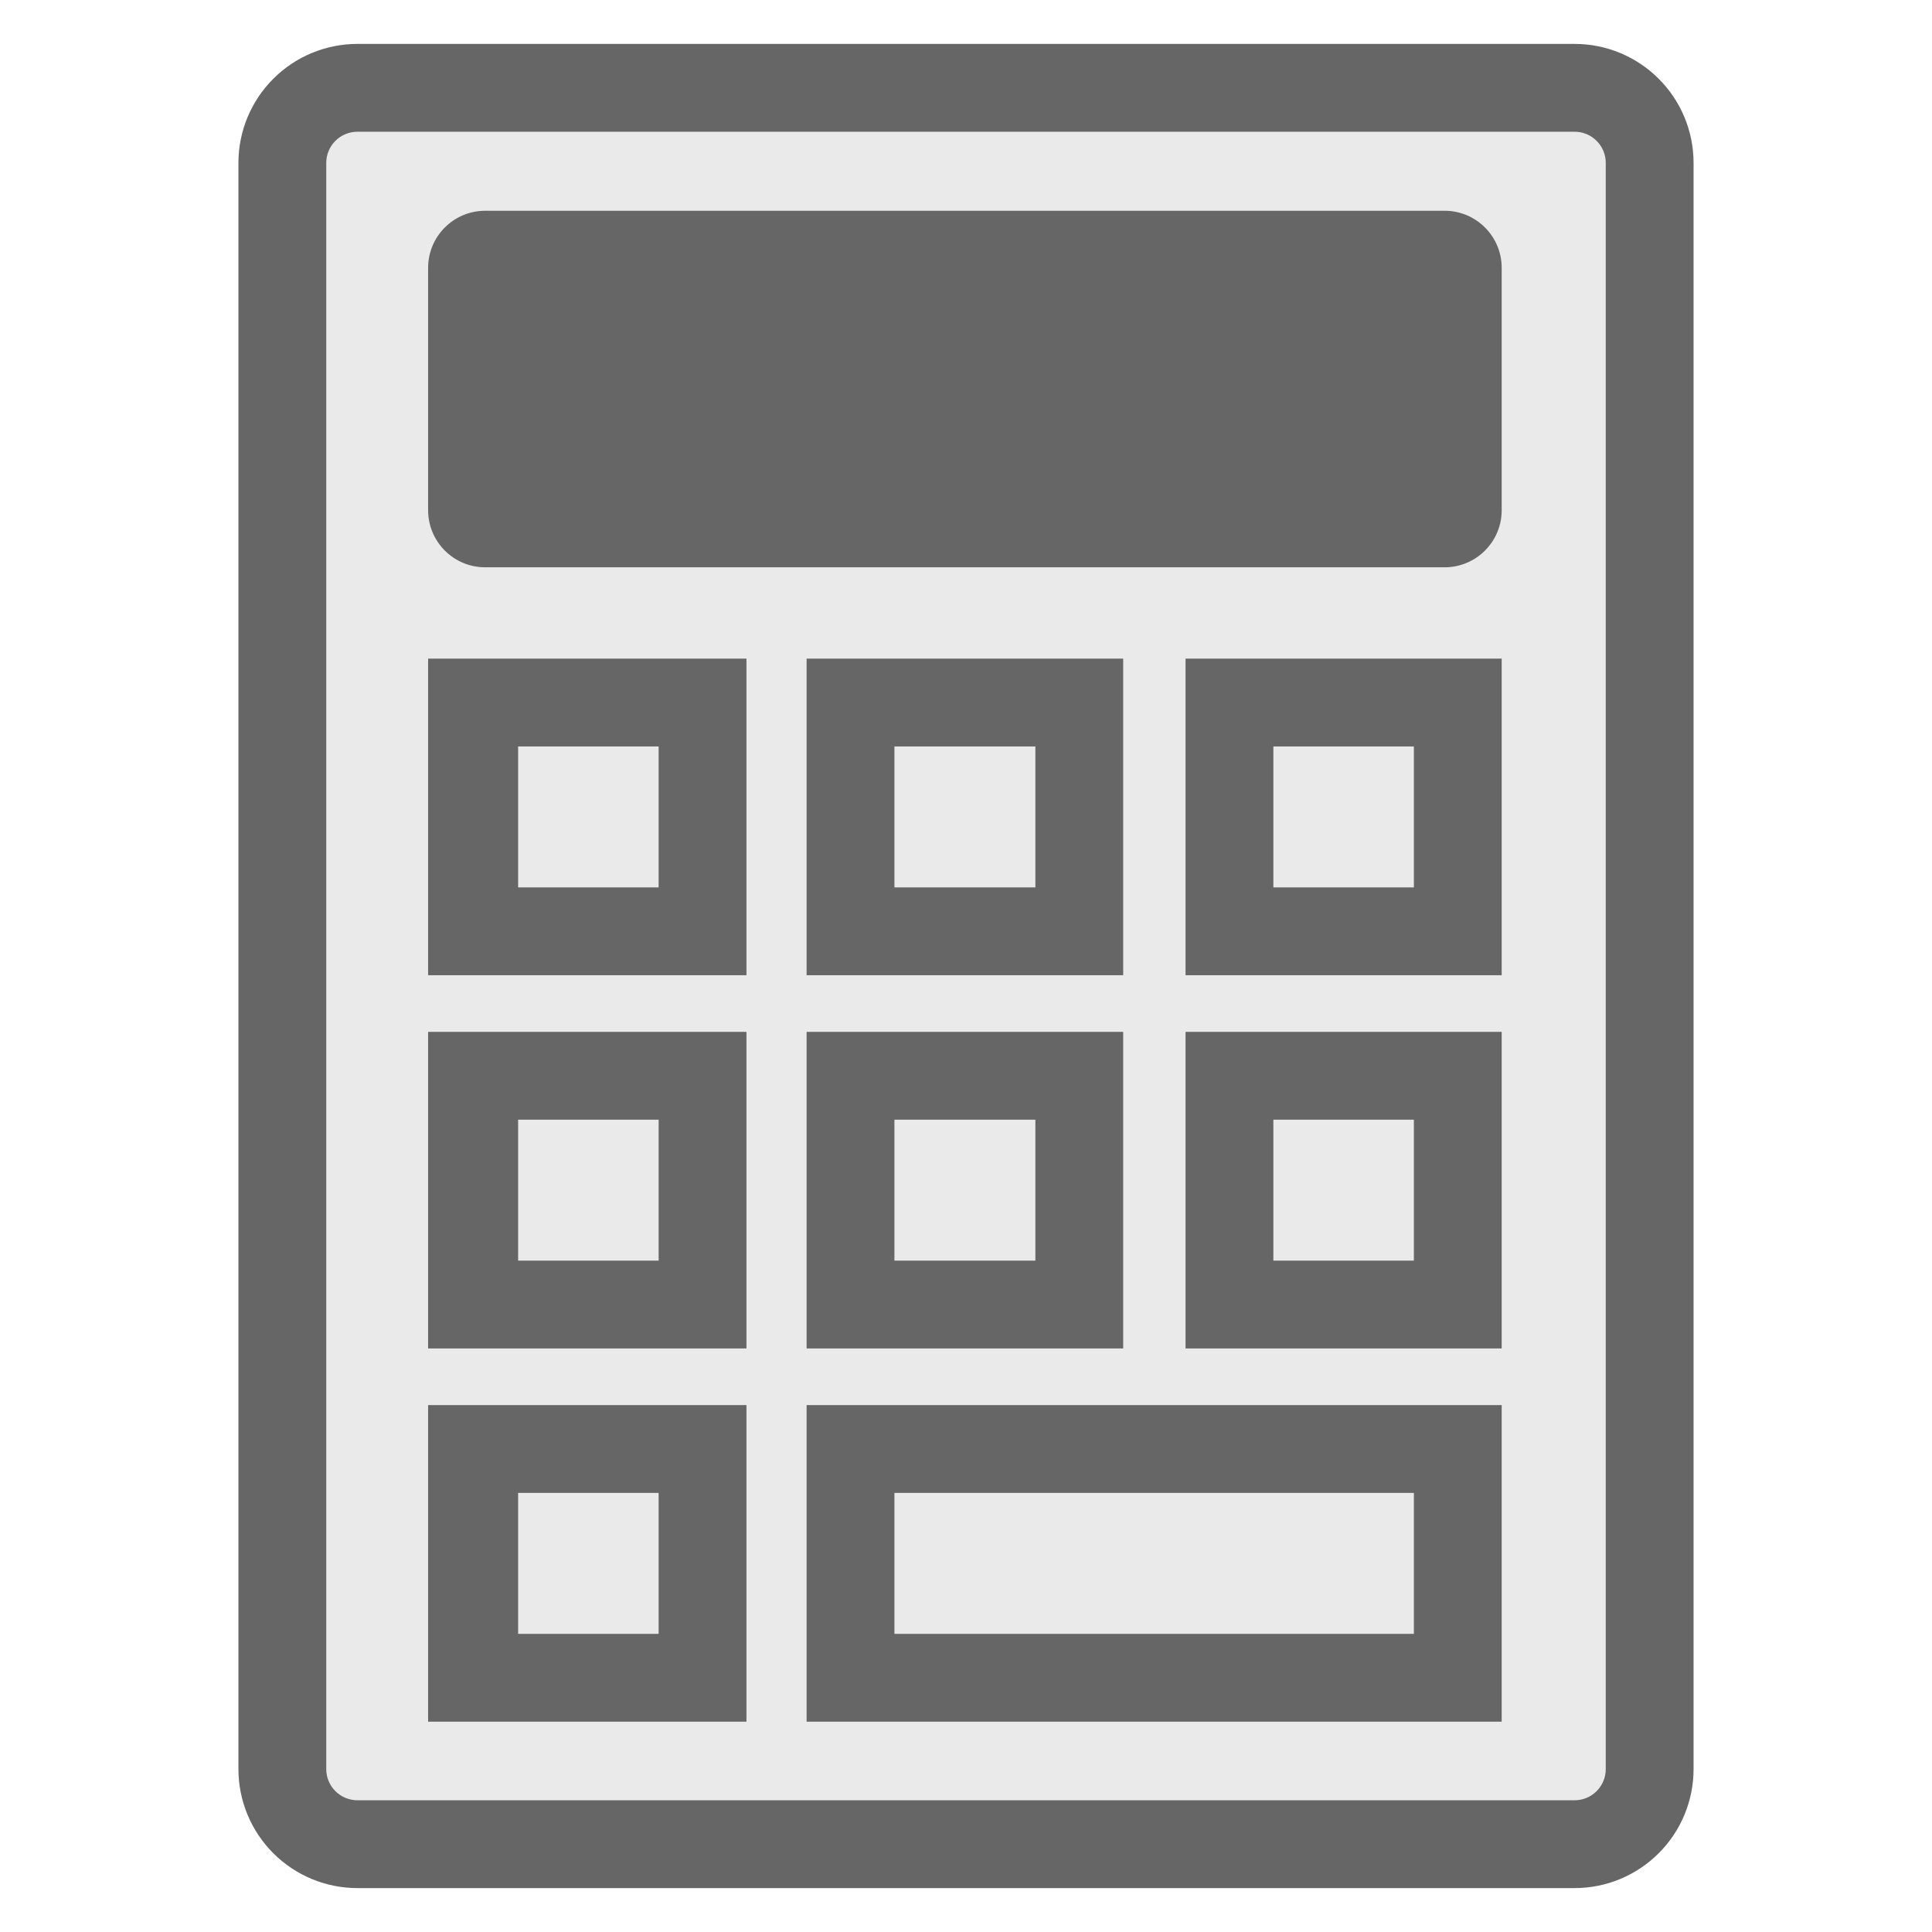
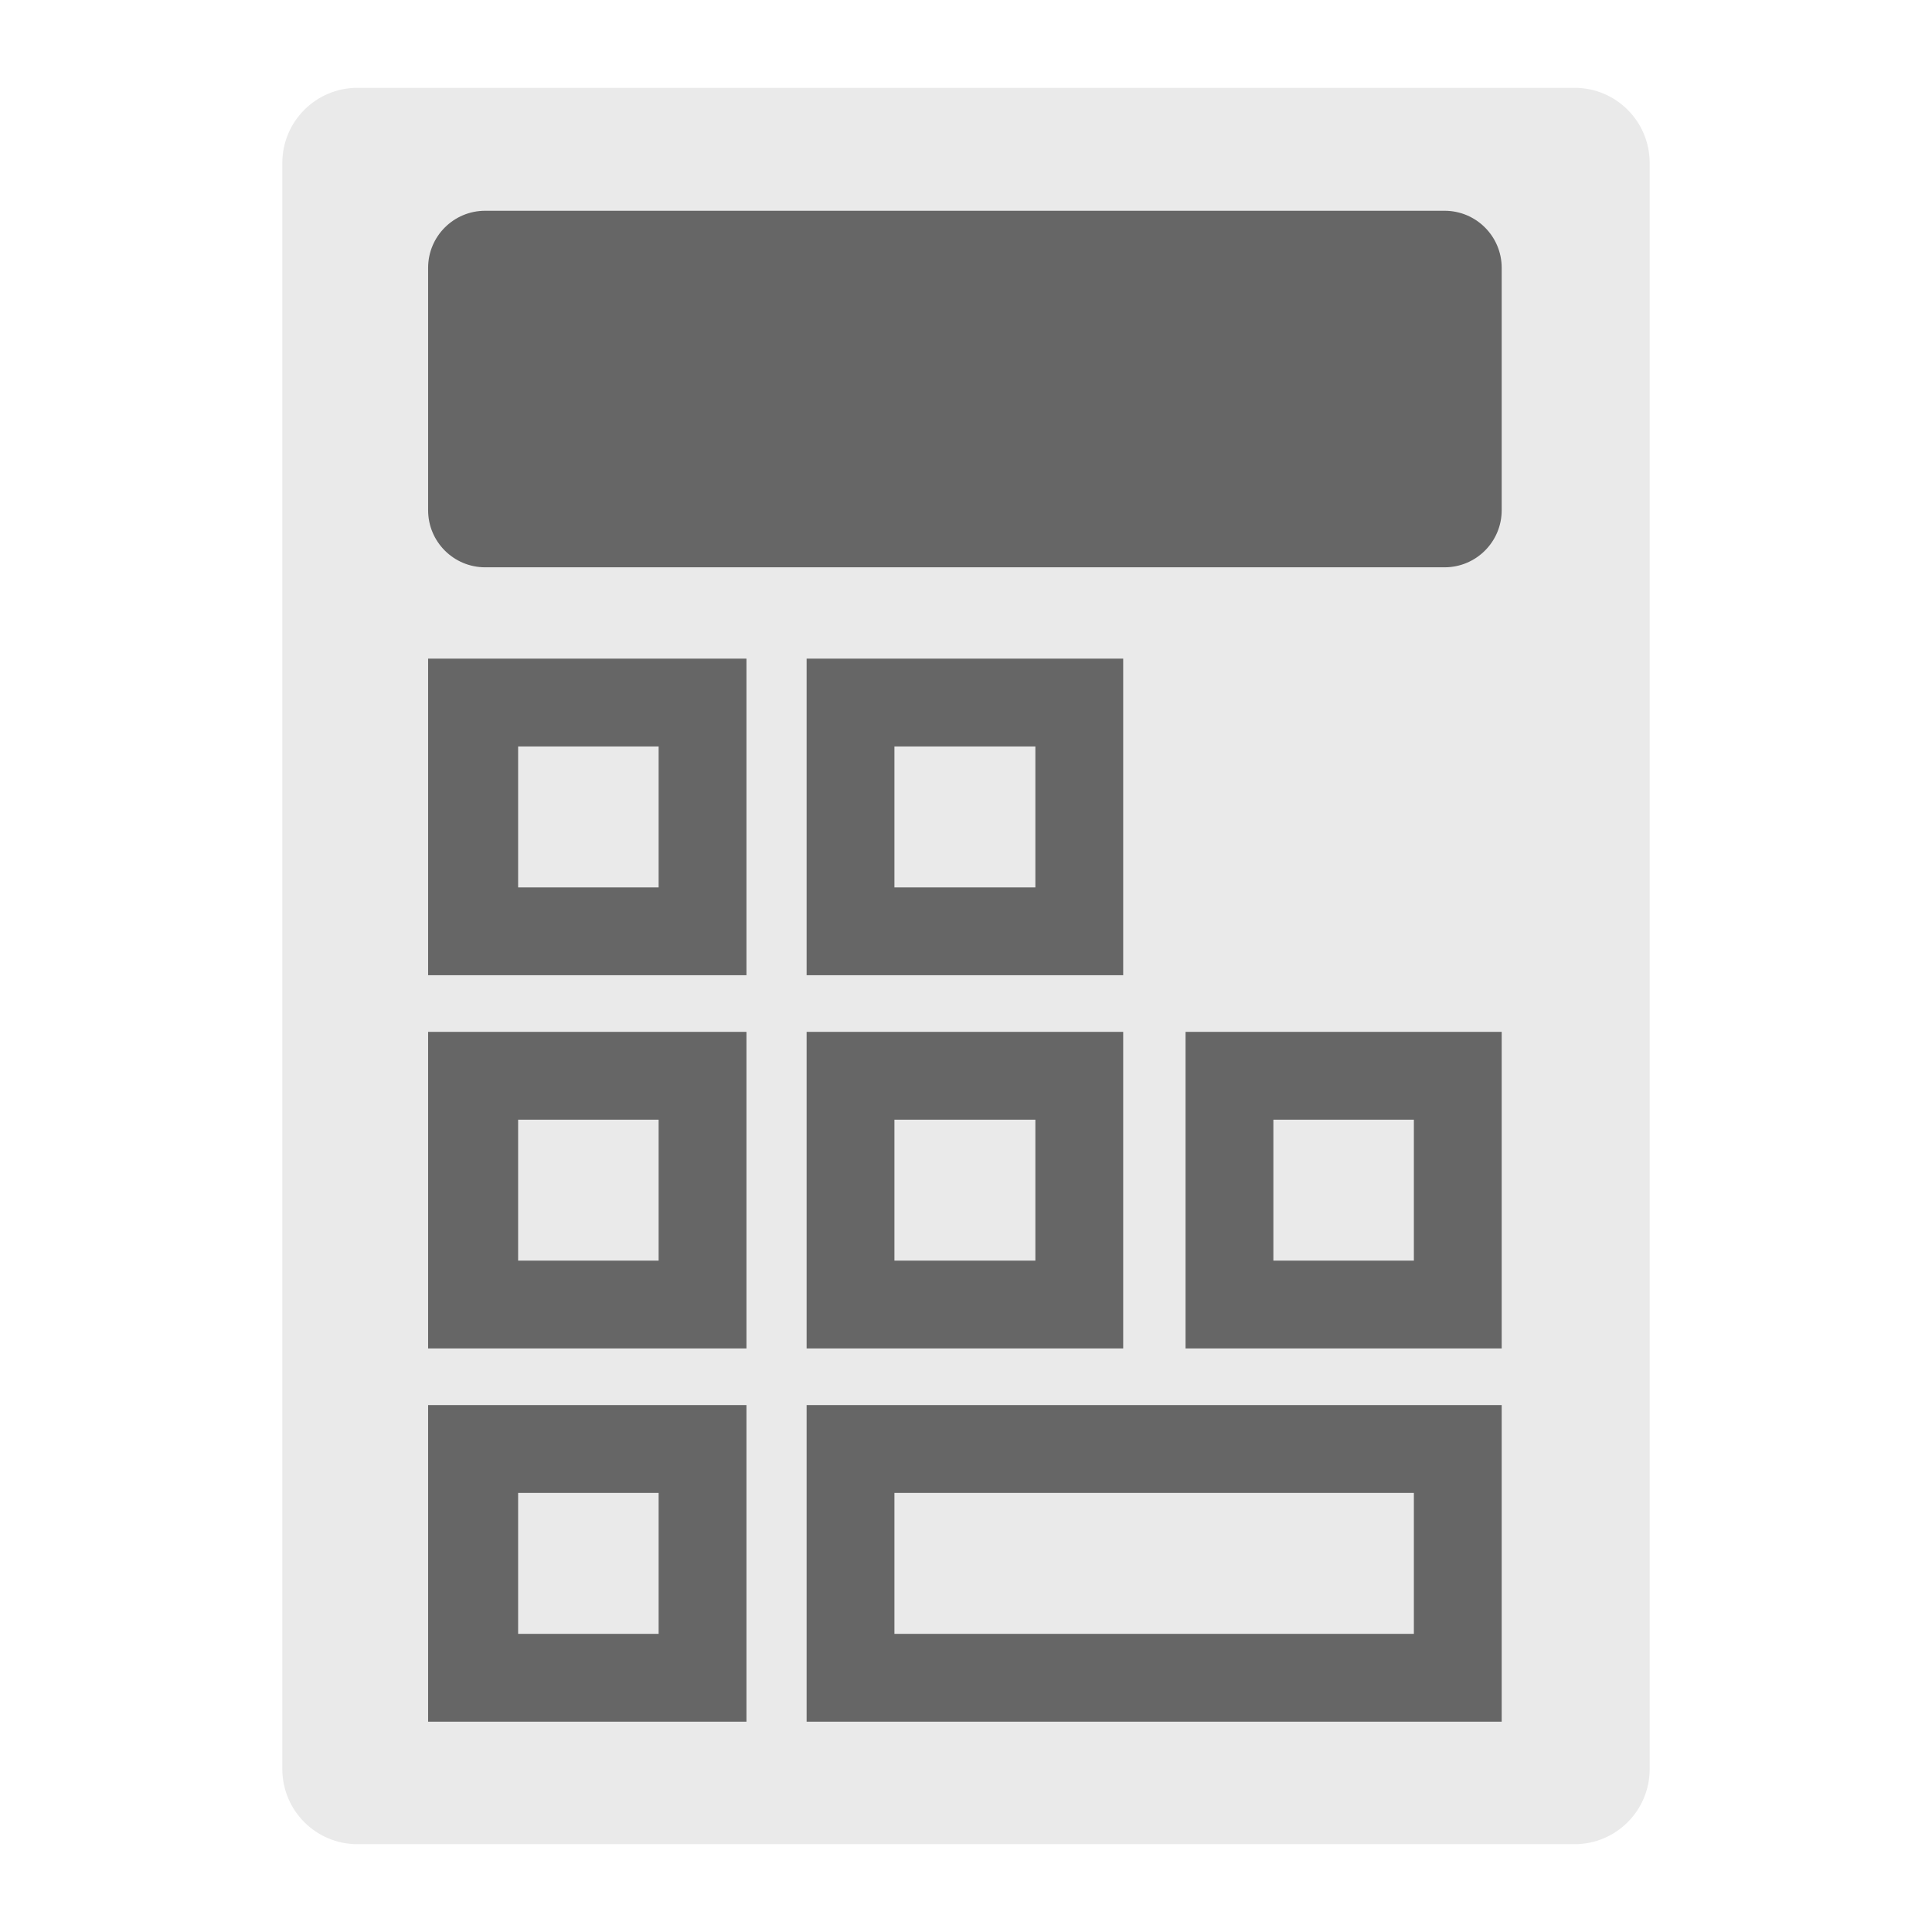
<svg xmlns="http://www.w3.org/2000/svg" width="44" height="44" viewBox="0 0 44 44" fill="none">
  <path d="M35.86 2H8.14C7.196 2 6.43 2.766 6.43 3.71V40.29C6.43 41.234 7.196 42 8.14 42H35.86C36.805 42 37.57 41.234 37.57 40.29V3.71C37.57 2.766 36.805 2 35.86 2Z" fill="#EAEAEA" />
-   <path d="M35.86 3C35.953 3 36.046 3.018 36.132 3.054C36.218 3.09 36.296 3.142 36.362 3.208C36.428 3.274 36.48 3.352 36.516 3.438C36.552 3.524 36.57 3.617 36.57 3.71V40.29C36.57 40.383 36.552 40.476 36.516 40.562C36.48 40.648 36.428 40.726 36.362 40.792C36.296 40.858 36.218 40.91 36.132 40.946C36.046 40.982 35.953 41 35.86 41H8.14C7.952 41 7.771 40.925 7.638 40.792C7.505 40.659 7.43 40.478 7.43 40.29V3.71C7.43 3.522 7.505 3.341 7.638 3.208C7.771 3.075 7.952 3 8.14 3H35.86ZM35.86 1H8.14C7.784 1 7.432 1.07 7.103 1.206C6.774 1.342 6.476 1.542 6.224 1.794C5.972 2.045 5.773 2.344 5.636 2.673C5.5 3.002 5.43 3.354 5.43 3.71V40.29C5.43 41.009 5.716 41.698 6.224 42.206C6.476 42.458 6.774 42.657 7.103 42.794C7.432 42.93 7.784 43 8.14 43H35.86C36.579 43 37.268 42.715 37.776 42.206C38.285 41.698 38.57 41.009 38.57 40.29V3.71C38.57 2.991 38.285 2.302 37.776 1.794C37.268 1.286 36.579 1 35.86 1V1Z" fill="#666666" />
  <path d="M32.9 4.8H11.05C10.332 4.8 9.75 5.382 9.75 6.1V11.62C9.75 12.338 10.332 12.92 11.05 12.92H32.9C33.618 12.92 34.2 12.338 34.2 11.62V6.1C34.2 5.382 33.618 4.8 32.9 4.8Z" fill="#666666" />
-   <path d="M15.96 16H10.75V21.21H15.96V16Z" fill="#EAEAEA" />
  <path d="M15 17V20.21H11.8V17H15ZM17 15H9.75V22.21H17V15Z" fill="#666666" />
  <path d="M24.58 16H19.37V21.21H24.58V16Z" fill="#EAEAEA" />
  <path d="M23.58 17V20.21H20.37V17H23.58M25.58 15H18.37V22.21H25.58V15Z" fill="#666666" />
-   <path d="M33.2 16H27.99V21.21H33.2V16Z" fill="#EAEAEA" />
-   <path d="M32.2 17V20.21H29V17H32.2ZM34.2 15H27V22.21H34.2V15Z" fill="#666666" />
  <path d="M15.96 24.5H10.75V29.71H15.96V24.5Z" fill="#EAEAEA" />
  <path d="M15 25.5V28.71H11.8V25.5H15ZM17 23.5H9.75V30.71H17V23.5Z" fill="#666666" />
  <path d="M24.58 24.5H19.37V29.71H24.58V24.5Z" fill="#EAEAEA" />
  <path d="M23.58 25.5V28.71H20.37V25.5H23.58M25.58 23.5H18.37V30.71H25.58V23.5Z" fill="#666666" />
  <path d="M33.2 24.5H27.99V29.71H33.2V24.5Z" fill="#EAEAEA" />
  <path d="M32.2 25.5V28.71H29V25.5H32.2ZM34.2 23.5H27V30.71H34.2V23.5Z" fill="#666666" />
-   <path d="M15.96 33H10.75V38.21H15.96V33Z" fill="#EAEAEA" />
  <path d="M15 34V37.21H11.8V34H15ZM17 32H9.75V39.21H17V32Z" fill="#666666" />
  <path d="M33.2 33H19.37V38.21H33.2V33Z" fill="#EAEAEA" />
  <path d="M32.2 34V37.21H20.37V34H32.2ZM34.2 32H18.37V39.21H34.2V32Z" fill="#666666" />
</svg>